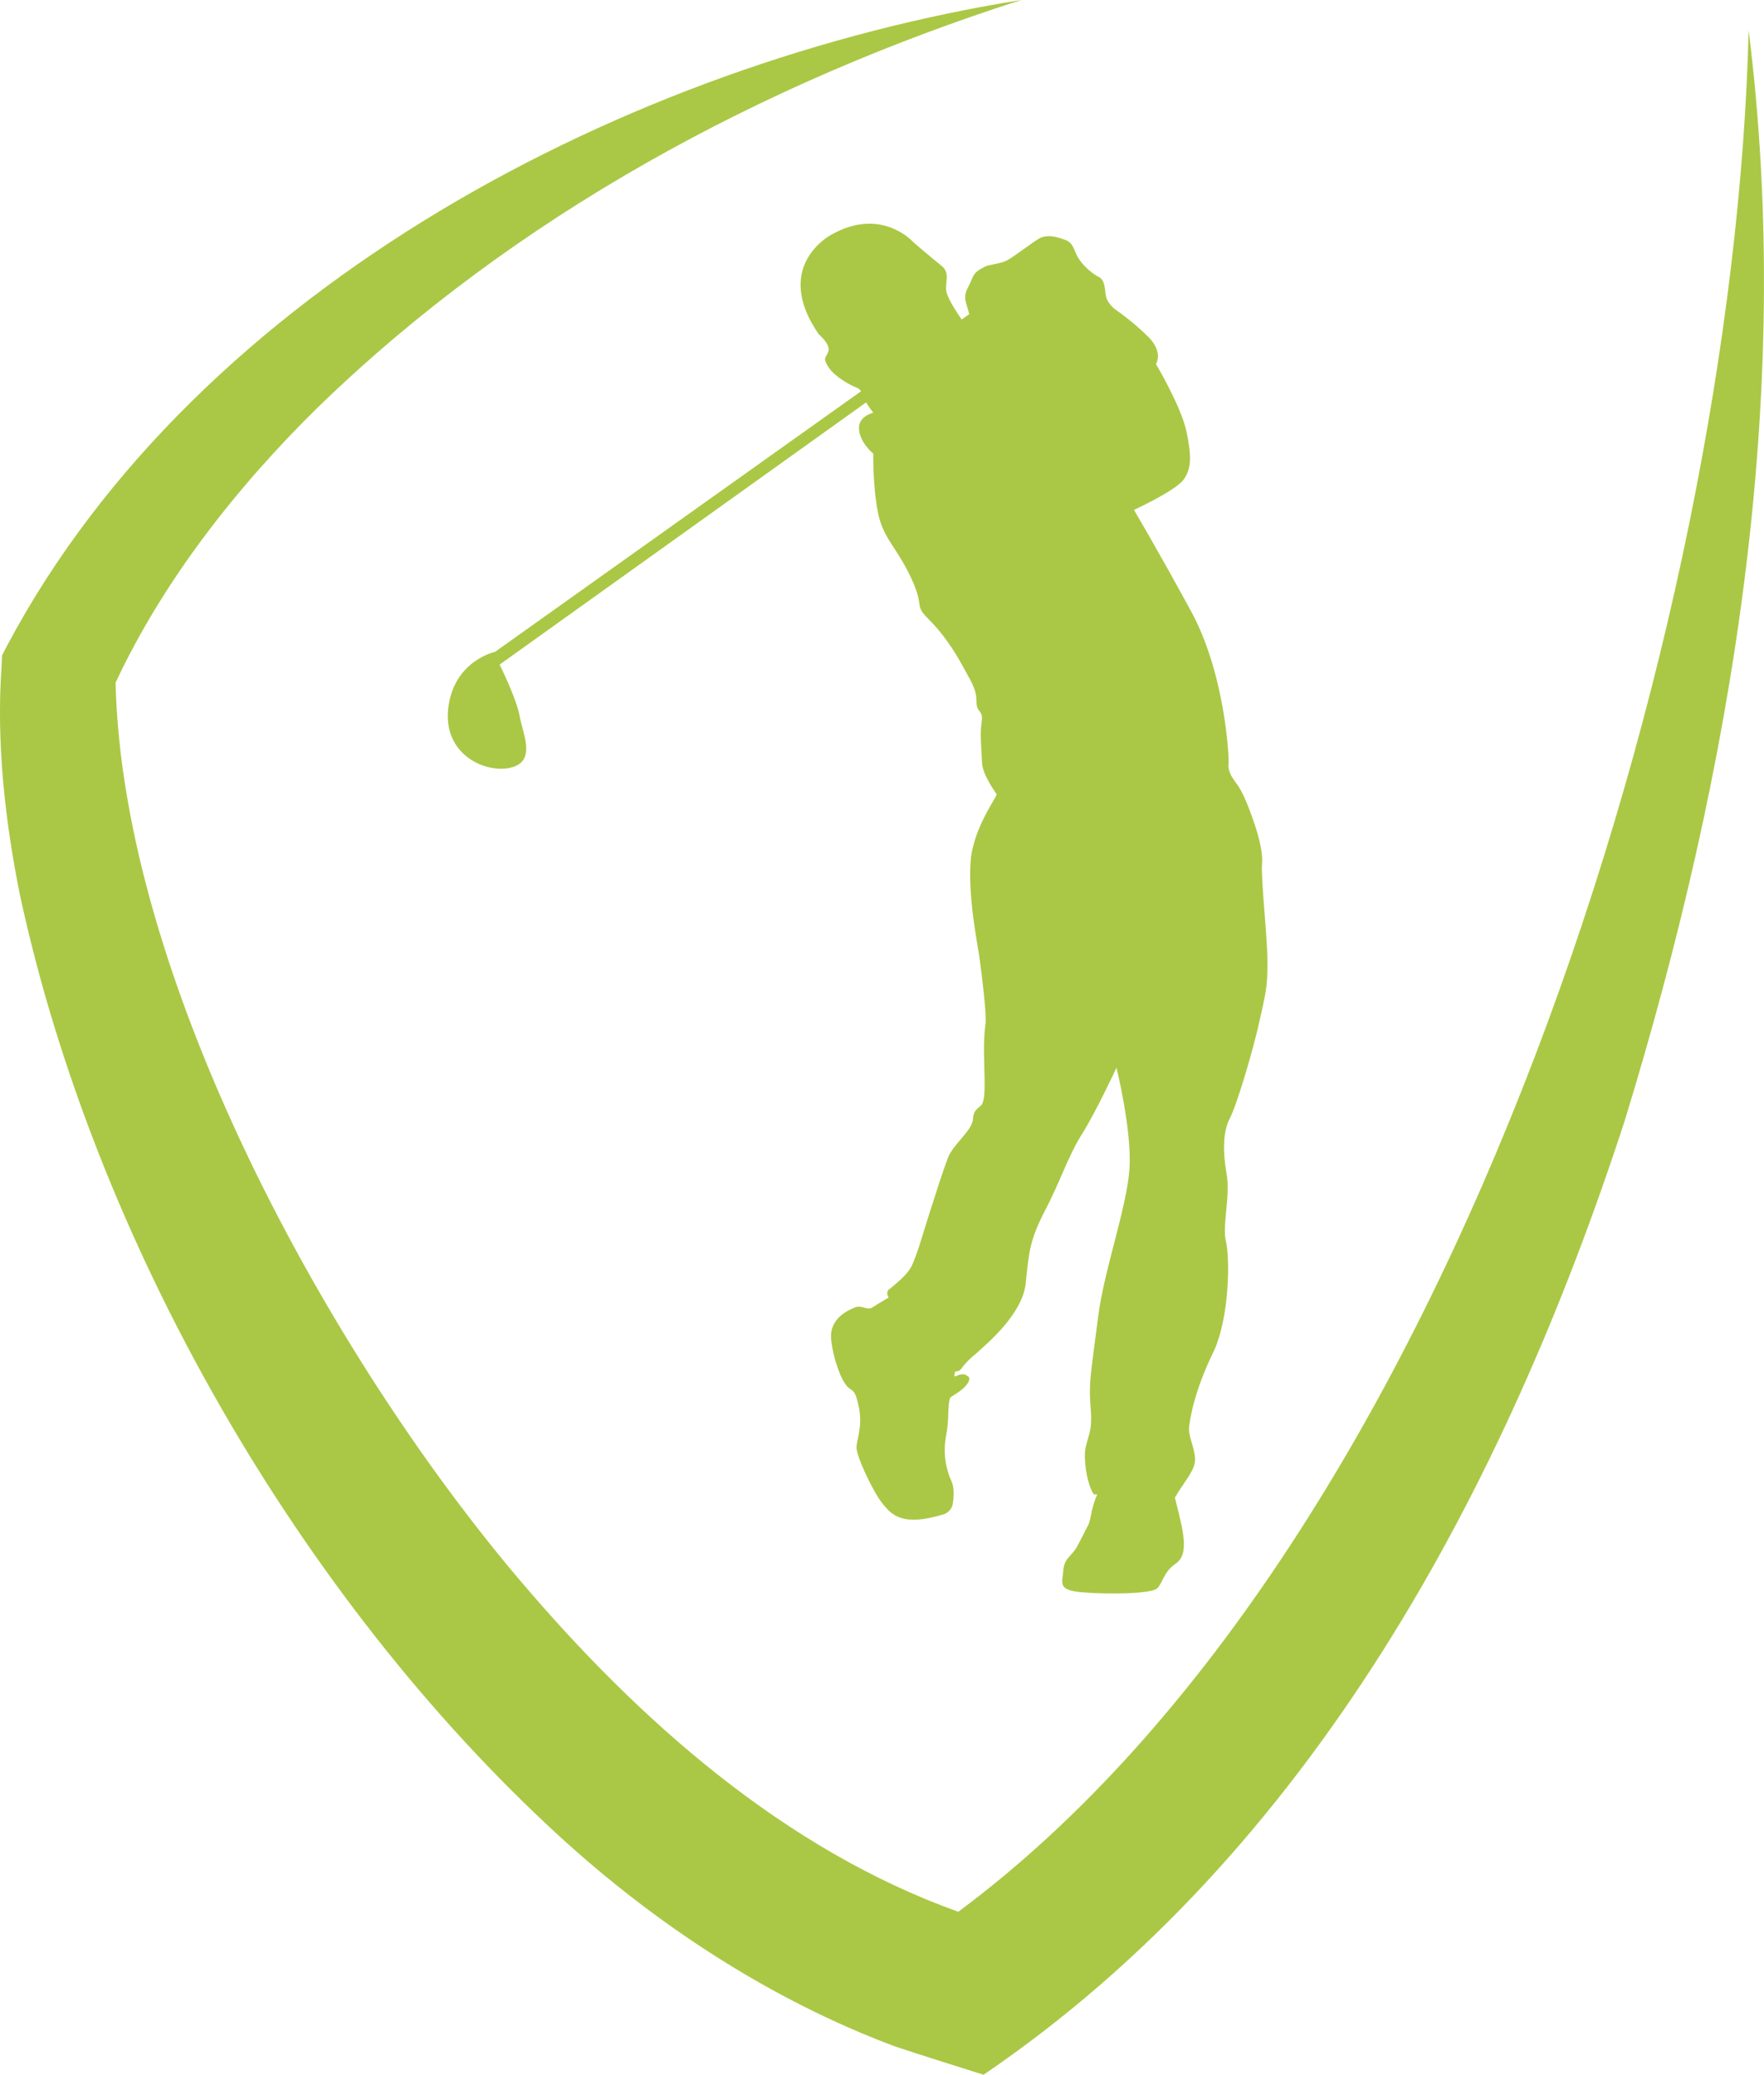
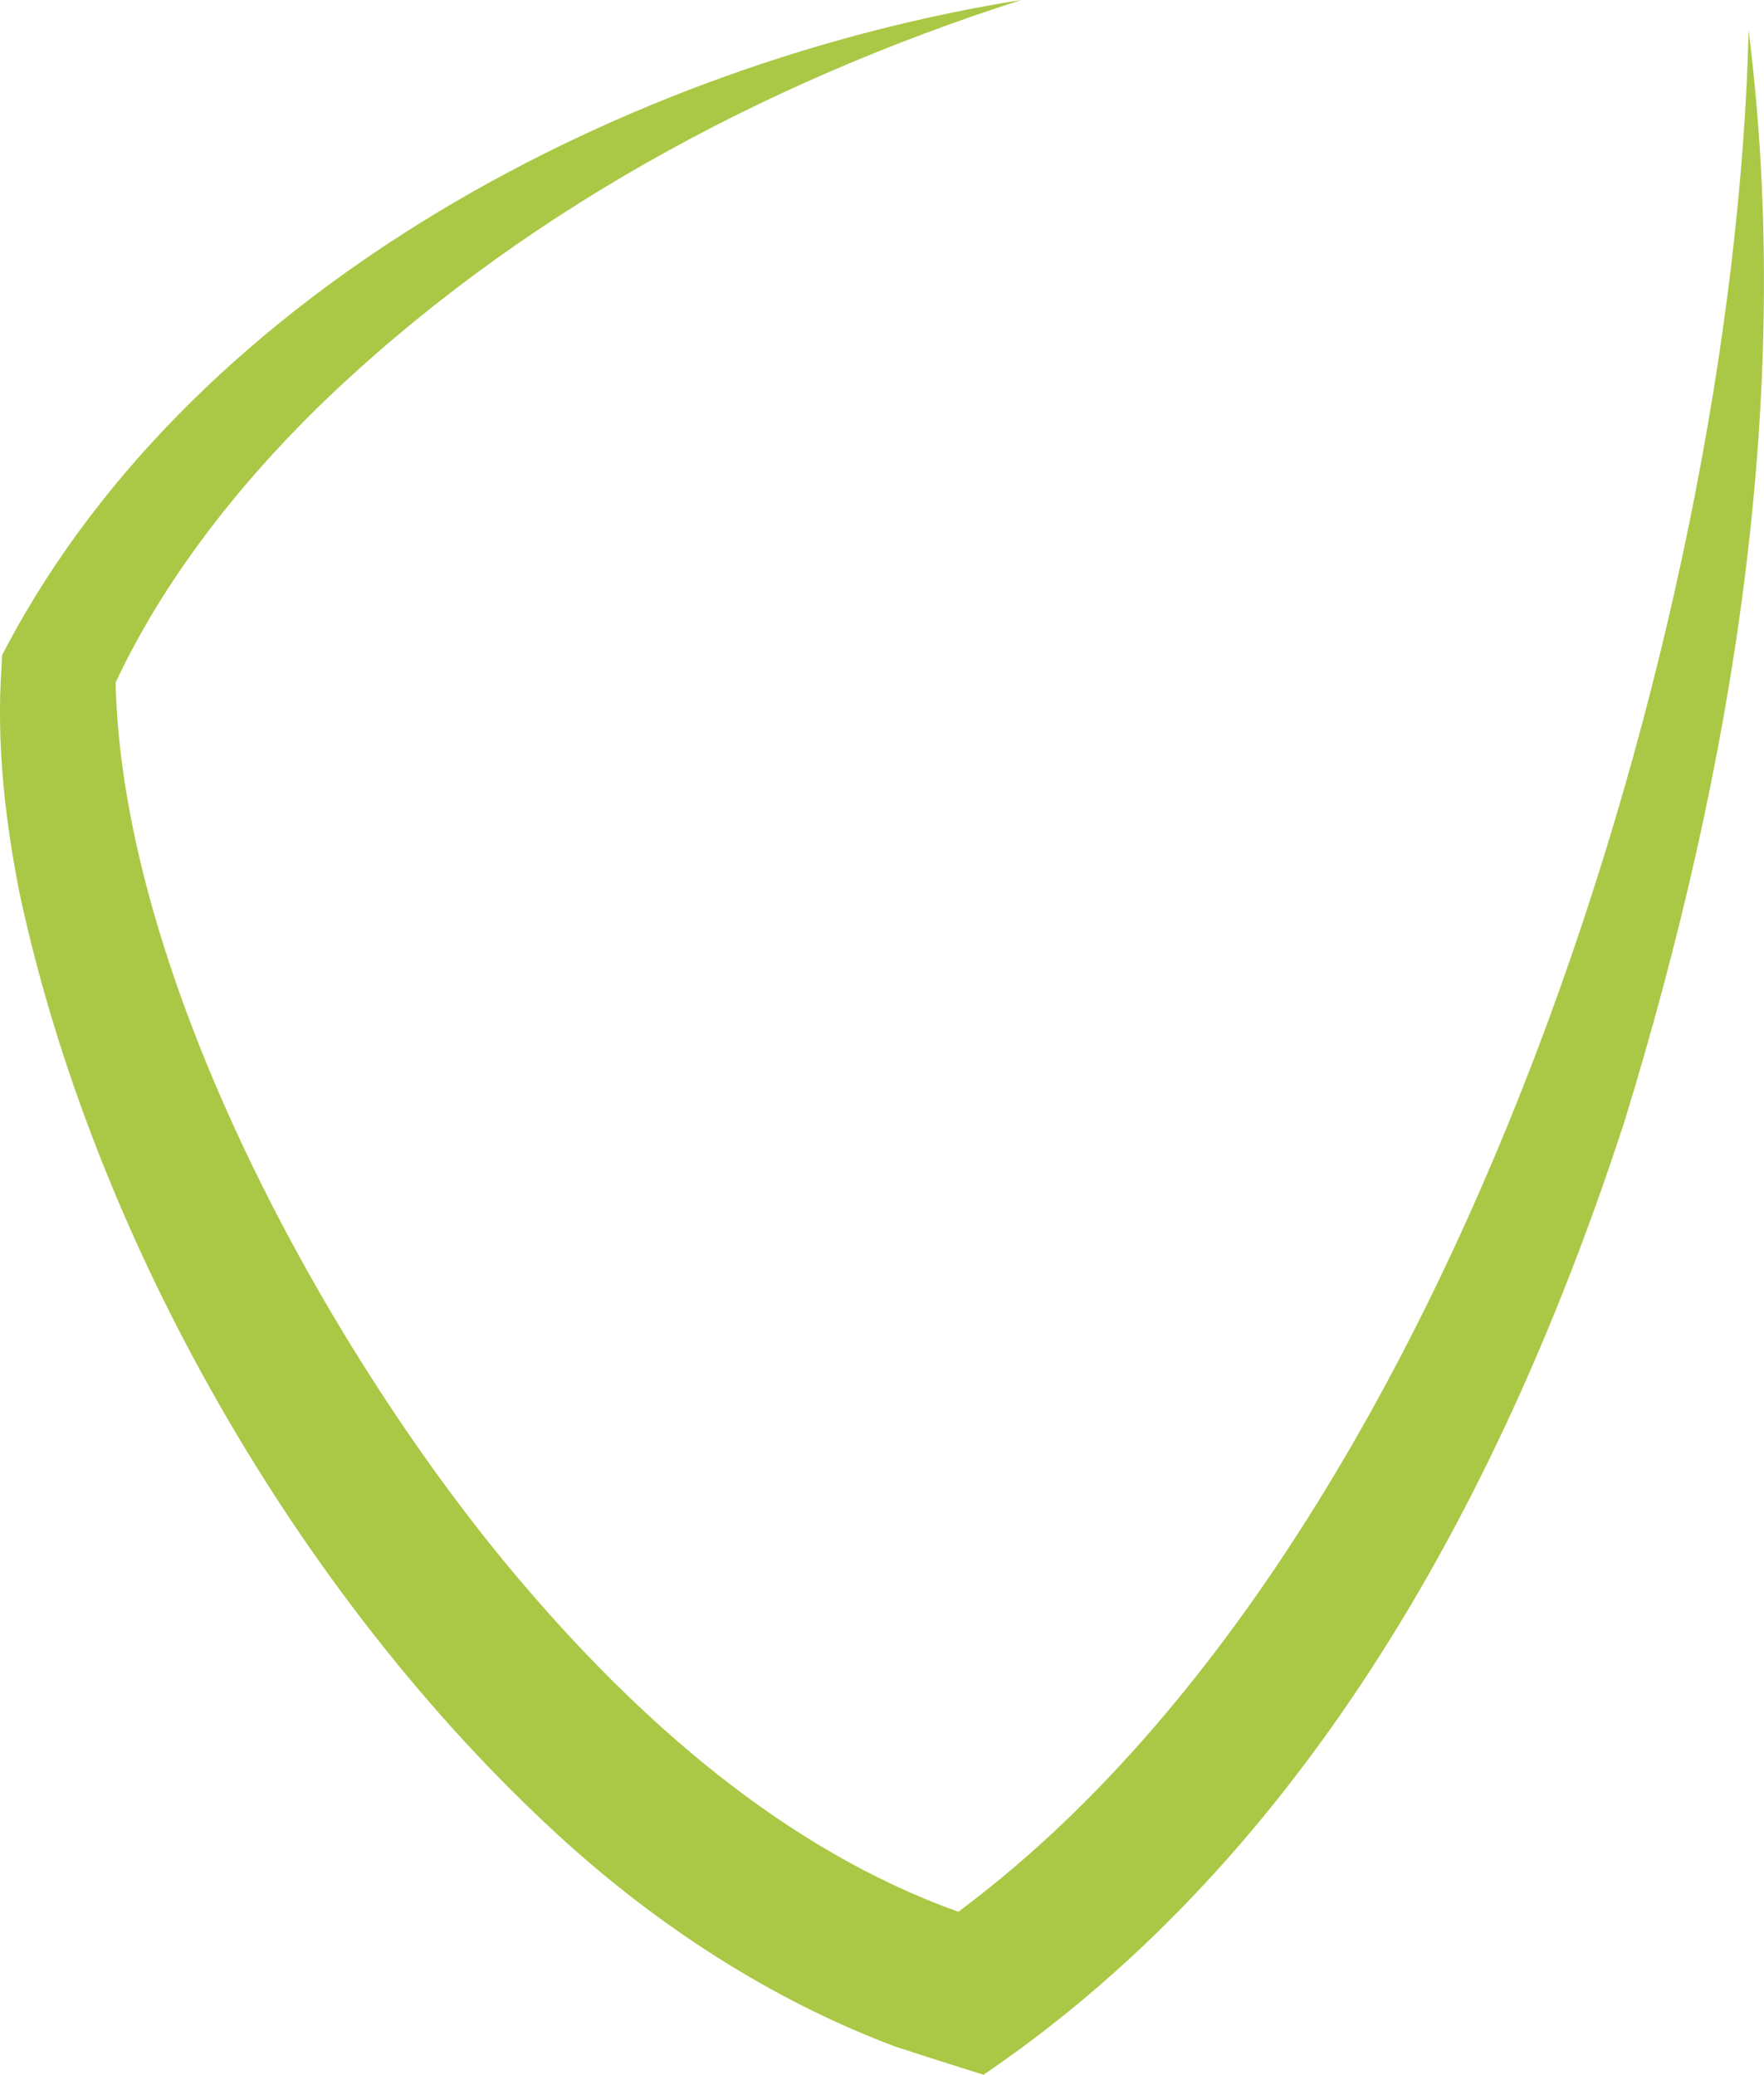
<svg xmlns="http://www.w3.org/2000/svg" viewBox="0 0 353.46 415.62">
  <path fill="#aac845" stroke="none" fill-opacity="1" stroke-width="1" stroke-opacity="1" color="rgb(51, 51, 51)" class="cls-1" id="tSvgf57a0ecc83" title="Path 1" d="M350.382 6.08C347.462 125.517 292.034 308.722 192.016 382.97C157.147 370.49 127.978 344.621 104.138 316.522C66.209 271.833 24.55 196.385 23.16 136.756C32.67 116.387 47.45 97.507 63.819 81.478C103.148 43.339 152.487 16.68 204.636 0C126.448 12.44 39.73 57.239 1.411 129.357C1.078 129.997 0.744 130.637 0.411 131.277C0.374 132.077 0.338 132.877 0.301 133.677C-0.739 148.806 0.991 164.256 3.951 179.085C18.841 248.344 59.81 319.932 112.028 367.781C131.448 385.56 154.417 400.62 179.306 409.94C184.976 411.81 191.316 413.809 197.076 415.619C262.644 371.05 301.603 298.092 325.563 224.464C347.142 154.106 359.592 79.428 350.382 6.08Z" />
-   <path fill="#aac845" stroke="none" fill-opacity="1" stroke-width="1" stroke-opacity="1" color="rgb(51, 51, 51)" class="cls-1" id="tSvg1455434fdd8" title="Path 2" d="M197.306 53.469C196.136 53.989 195.226 54.639 194.836 55.679C194.626 56.229 194.176 57.169 193.786 57.938C193.376 58.748 193.286 59.688 193.536 60.559C193.763 61.348 193.989 62.138 194.216 62.928C193.709 63.288 193.203 63.648 192.696 64.008C192.256 63.378 189.986 60.089 189.636 58.449C189.246 56.629 190.556 54.759 188.606 53.199C186.656 51.639 183.276 48.779 182.886 48.389C182.496 47.999 176.327 41.539 166.617 46.989C166.617 46.989 154.567 53.199 164.057 66.968C164.057 66.968 166.557 69.048 165.957 70.478C165.357 71.908 164.867 71.648 165.957 73.468C167.047 75.288 169.907 76.848 170.687 77.238C171.347 77.568 172.187 77.718 172.517 78.388C148.077 95.784 123.638 113.18 99.198 130.577C99.198 130.577 91.009 132.307 89.829 141.746C88.649 151.186 97.389 155.066 102.459 153.746C107.518 152.426 104.748 147.016 104.128 143.476C103.508 139.936 100.109 133.137 100.109 133.137C124.585 115.63 149.061 98.124 173.537 80.618C174.197 81.668 174.987 82.688 174.987 82.688C174.987 82.688 171.867 83.338 172.127 86.068C172.387 88.798 174.987 90.878 174.987 90.878C174.987 90.878 174.857 97.248 175.897 102.567C176.937 107.897 179.667 109.587 182.526 115.687C185.386 121.797 183.046 121.017 186.036 123.997C189.026 126.987 191.236 130.367 192.926 133.477C194.616 136.596 195.656 138.026 195.656 140.496C195.656 142.966 197.086 142.056 196.696 144.656C196.306 147.256 196.696 150.246 196.766 152.706C196.836 155.166 199.426 158.686 199.686 159.076C199.946 159.466 195.006 165.706 194.486 172.586C193.966 179.475 195.786 188.695 196.176 191.295C196.566 193.895 197.736 203.115 197.476 205.065C197.216 207.015 197.086 209.095 197.216 213.375C197.346 217.654 197.346 219.484 196.956 220.774C196.566 222.074 195.096 221.804 194.966 224.134C194.836 226.474 190.976 229.214 189.936 231.944C188.896 234.674 187.596 238.834 186.296 242.854C184.996 246.884 183.956 250.774 182.786 253.374C181.956 255.224 179.996 256.743 178.327 258.173C178.327 258.173 177.307 258.563 178.066 259.933C178.066 259.933 178.066 259.933 178.066 259.933C176.657 260.713 175.327 261.593 174.717 261.953C173.707 262.543 172.657 261.353 171.297 261.913C169.937 262.473 166.117 264.123 166.547 268.323C166.977 272.523 168.677 276.673 169.797 277.773C170.917 278.873 171.307 278.123 172.097 281.923C172.887 285.723 171.677 288.223 171.617 289.933C171.557 291.652 174.967 298.942 176.887 301.272C178.696 303.472 180.767 305.862 189.026 303.372C189.996 303.082 190.736 302.272 190.906 301.262C191.126 299.932 191.266 298.062 190.646 296.712C189.586 294.413 188.886 291.203 189.576 287.583C190.266 283.973 189.796 281.653 190.386 280.023C190.316 280.003 190.586 279.803 191.456 279.263C194.246 277.523 194.596 276.023 193.946 275.703C193.296 275.383 193.536 275.263 192.686 275.313C191.846 275.363 191.116 276.163 191.246 275.373C191.266 275.233 191.316 275.013 191.386 274.763C191.486 274.753 191.586 274.743 191.686 274.733C192.056 274.693 192.396 274.483 192.616 274.183C194.076 272.183 195.586 271.233 196.426 270.393C197.336 269.483 204.866 263.373 205.516 257.143C206.166 250.904 206.296 248.444 209.416 242.464C212.536 236.484 213.966 231.684 216.826 227.134C219.685 222.584 223.715 213.885 223.715 213.885C223.715 213.885 226.835 226.494 226.315 234.164C225.795 241.824 221.245 254.423 220.076 263.513C218.905 272.603 218.386 275.723 218.386 278.843C218.386 281.963 219.036 284.433 218.256 287.283C217.476 290.143 217.215 290.403 217.476 293.392C217.736 296.382 218.645 298.662 219.166 299.342C219.395 299.356 219.625 299.369 219.856 299.382C219.745 299.622 219.636 299.872 219.546 300.112C218.416 303.112 218.685 304.372 217.925 305.752C217.175 307.132 216.905 307.822 215.816 309.812C214.726 311.802 213.236 312.052 213.056 314.622C212.876 317.192 211.816 318.562 216.956 318.982C222.095 319.412 230.745 319.292 231.875 318.172C233.015 317.042 233.195 314.842 235.515 313.282C237.835 311.732 237.505 308.472 236.225 303.262C235.865 301.792 235.615 300.762 235.425 300.002C236.985 297.242 239.175 294.892 239.425 292.863C239.685 290.783 238.255 288.183 238.255 286.363C238.255 284.543 239.465 278.333 242.975 271.183C246.485 264.033 246.425 251.784 245.645 248.664C244.865 245.544 246.565 239.594 245.785 235.174C245.005 230.754 245.005 226.734 246.435 224.004C247.865 221.274 251.115 210.235 252.285 204.905C253.455 199.575 253.975 198.145 253.975 192.955C253.975 187.765 252.625 176.206 252.885 172.956C253.145 169.706 251.245 164.386 249.865 160.976C248.885 158.536 248.255 157.626 247.215 156.196C246.175 154.766 246.045 153.466 246.175 152.946C246.305 152.426 245.655 135.276 238.645 122.417C231.635 109.557 227.215 102.147 227.215 102.147C227.215 102.147 235.395 98.377 237.085 96.168C238.775 93.958 238.775 91.358 237.735 86.428C236.695 81.488 231.625 72.918 231.625 72.918C231.625 72.918 233.185 70.578 230.065 67.458C226.945 64.338 223.305 61.868 223.305 61.868C223.305 61.868 221.875 60.698 221.615 59.398C221.355 58.099 221.485 56.149 220.185 55.499C218.886 54.849 216.416 52.899 215.506 50.559C214.596 48.219 213.946 48.219 212.386 47.699C210.826 47.179 209.396 47.179 208.356 47.699C207.316 48.219 203.286 51.339 201.856 52.119C200.426 52.899 198.476 52.899 197.306 53.419C197.306 53.435 197.306 53.452 197.306 53.469Z" />
</svg>